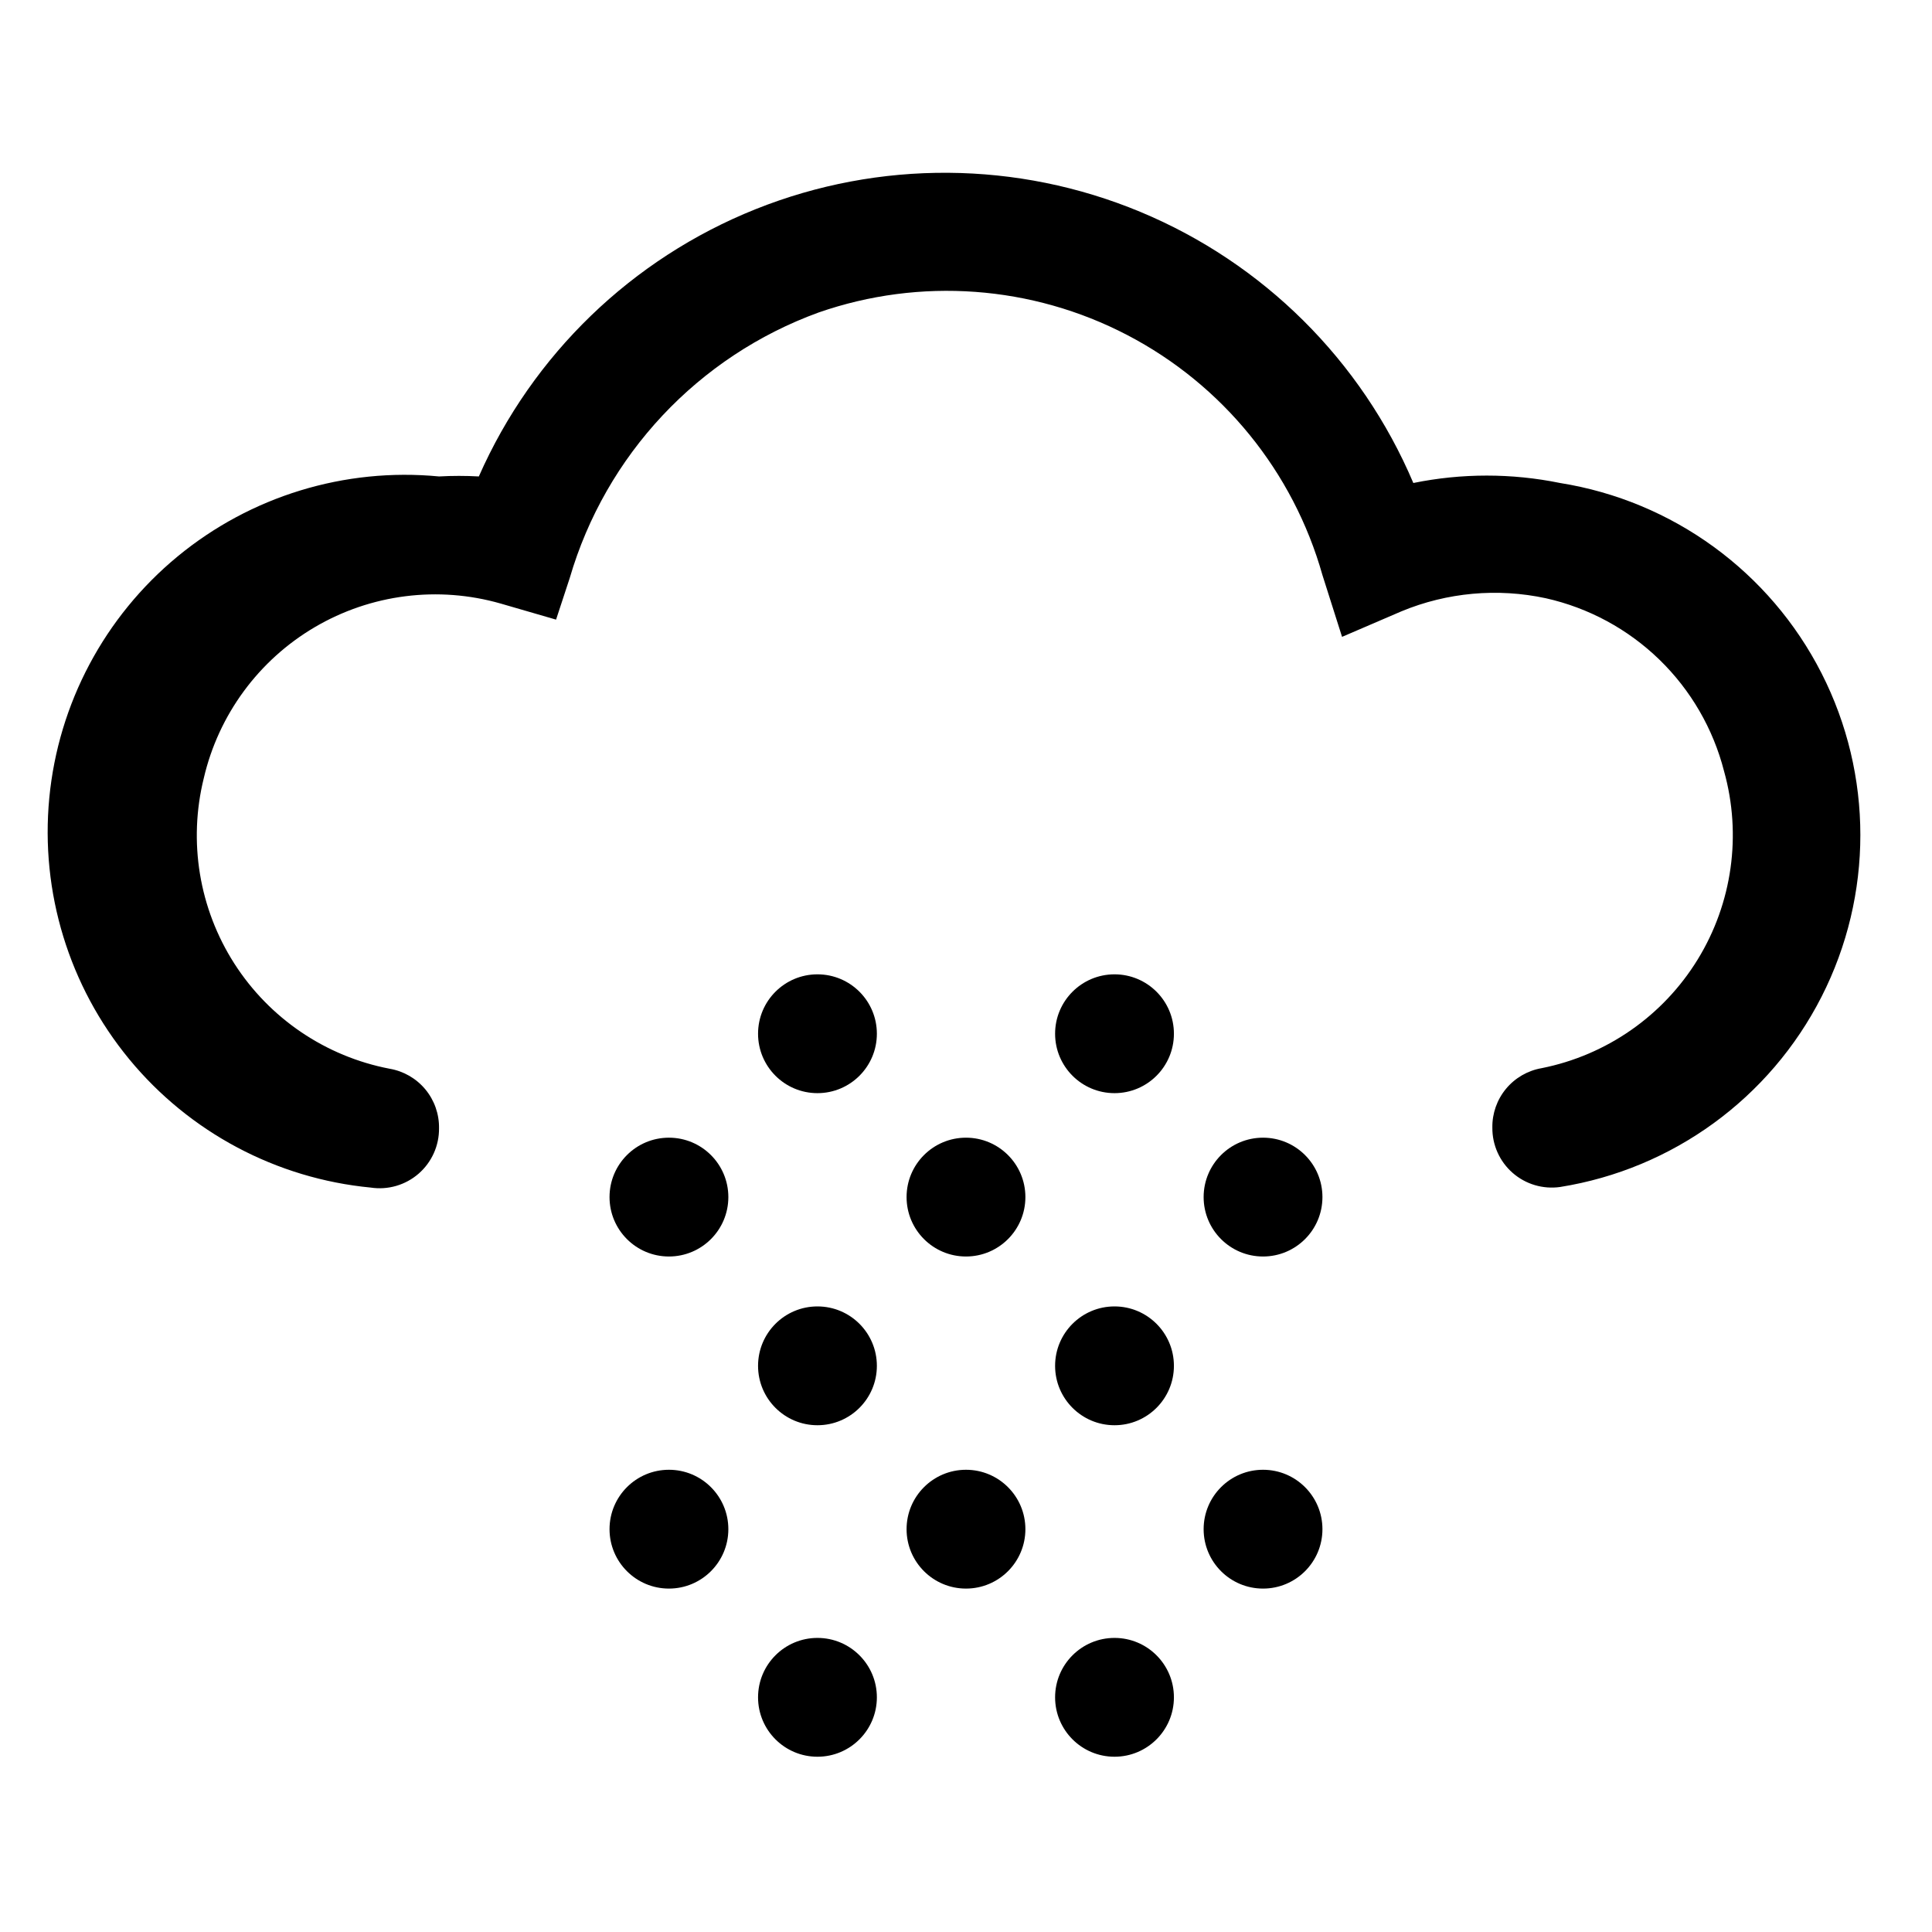
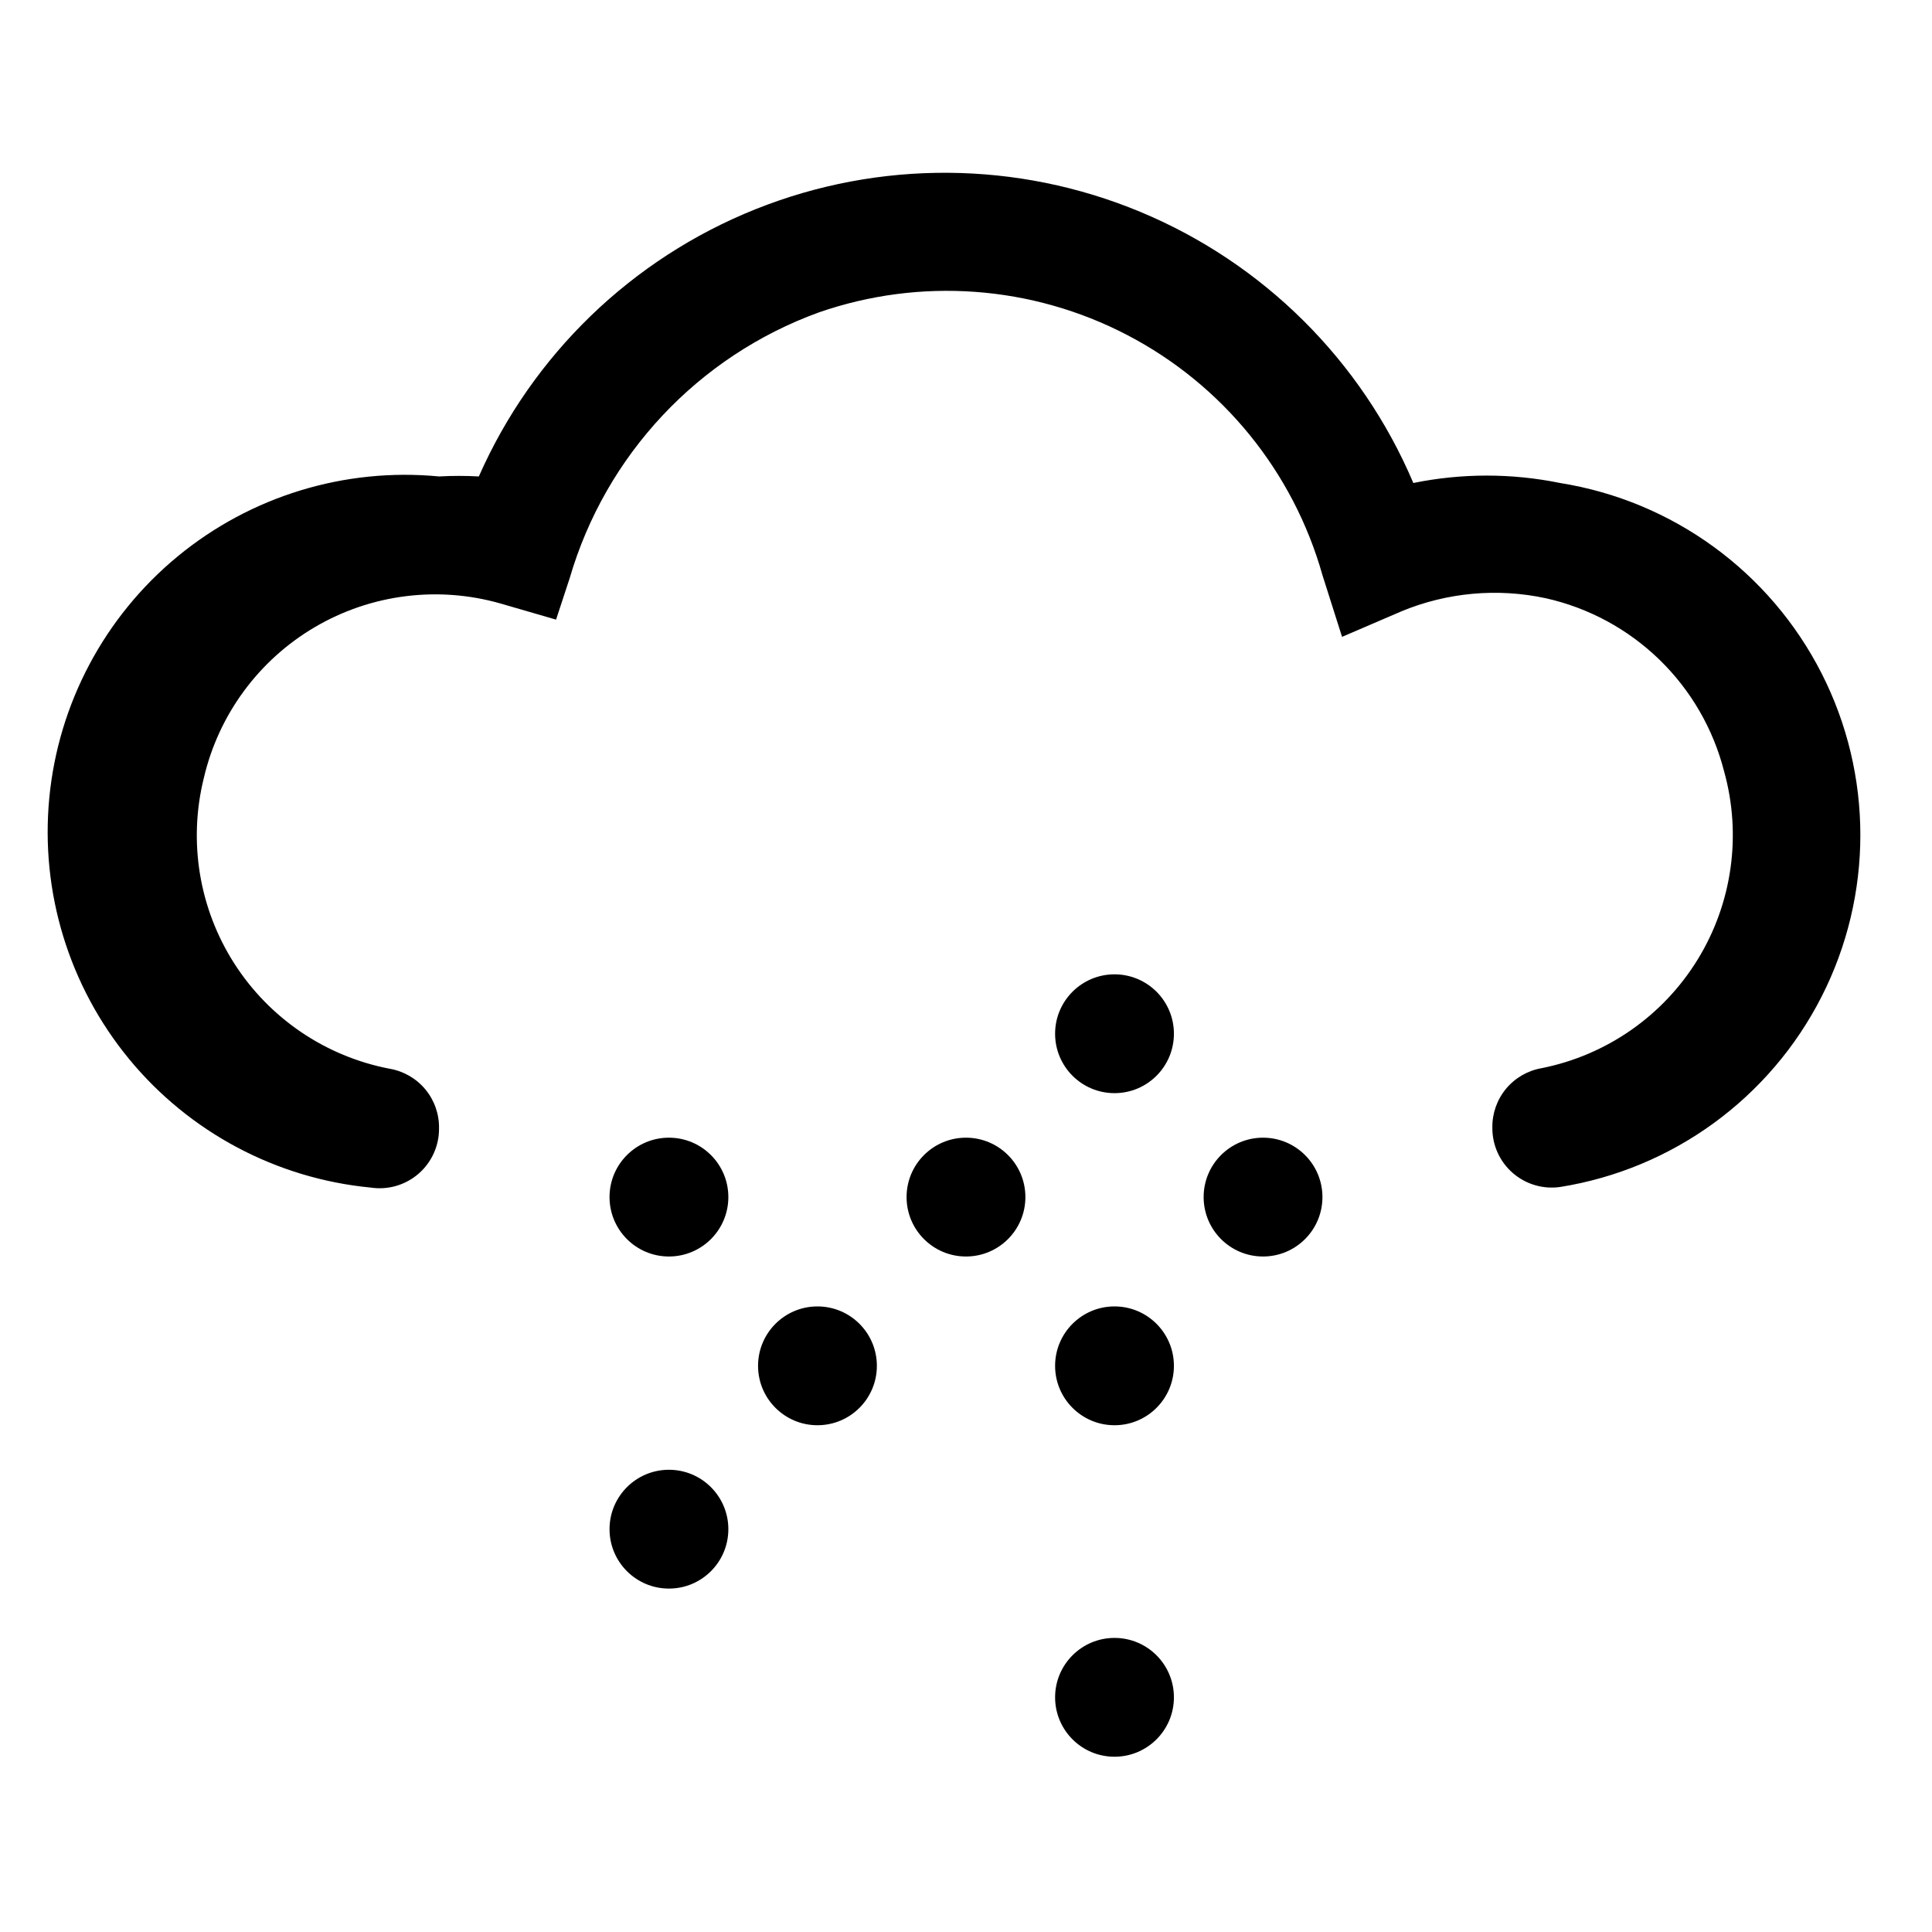
<svg xmlns="http://www.w3.org/2000/svg" fill="#000000" width="800px" height="800px" version="1.1" viewBox="144 144 512 512">
  <g>
    <path d="m539.49 442.82c-0.055-3.754 1.23-7.398 3.625-10.285 2.398-2.887 5.746-4.824 9.441-5.461 17.191-3.43 32.18-13.867 41.352-28.809 9.172-14.941 11.703-33.027 6.981-49.91-2.883-11.25-8.82-21.484-17.156-29.57-8.332-8.082-18.742-13.707-30.074-16.246-12.809-2.754-26.152-1.547-38.258 3.465l-15.742 6.769-5.199-16.375c-7.742-27.426-26.461-50.441-51.734-63.613-25.27-13.172-54.855-15.332-81.773-5.977-31.938 11.621-56.438 37.754-65.969 70.379l-3.621 11.02-14.641-4.25c-16.594-4.766-34.414-2.508-49.297 6.242-14.883 8.75-25.52 23.227-29.422 40.043-4.156 16.781-1.23 34.531 8.086 49.09 9.32 14.559 24.215 24.648 41.191 27.898 3.695 0.637 7.043 2.574 9.441 5.461 2.394 2.887 3.68 6.535 3.625 10.285 0.055 4.617-1.926 9.027-5.41 12.059-3.488 3.031-8.129 4.379-12.695 3.684-24.988-2.398-48.004-14.629-63.977-34-15.973-19.367-23.598-44.289-21.199-69.281 2.402-24.988 14.633-48.004 34-63.977 19.371-15.973 44.293-23.598 69.281-21.199 3.516-0.195 7.035-0.195 10.551 0 14.242-32.293 40.574-57.719 73.344-70.828 32.773-13.105 69.375-12.852 101.96 0.715 32.586 13.562 58.559 39.355 72.348 71.848 12.832-2.617 26.059-2.617 38.887 0 29.836 4.762 55.594 23.508 69.297 50.43 13.707 26.926 13.707 58.781 0 85.707-13.703 26.922-39.461 45.668-69.297 50.43-4.539 0.641-9.137-0.727-12.586-3.754-3.449-3.023-5.406-7.402-5.359-11.988z" />
    <path d="m376.38 505.96c0 8.695-7.051 15.742-15.746 15.742-8.695 0-15.742-7.047-15.742-15.742 0-8.695 7.047-15.746 15.742-15.746 8.695 0 15.746 7.051 15.746 15.746" />
    <path d="m455.1 505.96c0 8.695-7.047 15.742-15.742 15.742s-15.746-7.047-15.746-15.742c0-8.695 7.051-15.746 15.746-15.746s15.742 7.051 15.742 15.746" />
-     <path d="m415.74 549.25c0 8.695-7.047 15.742-15.742 15.742s-15.746-7.047-15.746-15.742c0-8.695 7.051-15.746 15.746-15.746s15.742 7.051 15.742 15.746" />
-     <path d="m494.46 549.25c0 8.695-7.047 15.742-15.742 15.742s-15.742-7.047-15.742-15.742c0-8.695 7.047-15.746 15.742-15.746s15.742 7.051 15.742 15.746" />
-     <path d="m376.38 593.81c0 8.695-7.051 15.742-15.746 15.742-8.695 0-15.742-7.047-15.742-15.742 0-8.695 7.047-15.746 15.742-15.746 8.695 0 15.746 7.051 15.746 15.746" />
    <path d="m455.1 593.81c0 8.695-7.047 15.742-15.742 15.742s-15.746-7.047-15.746-15.742c0-8.695 7.051-15.746 15.746-15.746s15.742 7.051 15.742 15.746" />
    <path d="m337.02 549.25c0 8.695-7.051 15.742-15.746 15.742-8.695 0-15.742-7.047-15.742-15.742 0-8.695 7.047-15.746 15.742-15.746 8.695 0 15.746 7.051 15.746 15.746" />
-     <path d="m376.38 417.95c0 8.695-7.051 15.746-15.746 15.746-8.695 0-15.742-7.051-15.742-15.746 0-8.695 7.047-15.742 15.742-15.742 8.695 0 15.746 7.047 15.746 15.742" />
    <path d="m455.1 417.95c0 8.695-7.047 15.746-15.742 15.746s-15.746-7.051-15.746-15.746c0-8.695 7.051-15.742 15.746-15.742s15.742 7.047 15.742 15.742" />
    <path d="m415.74 461.24c0 8.695-7.047 15.746-15.742 15.746s-15.746-7.051-15.746-15.746c0-8.695 7.051-15.742 15.746-15.742s15.742 7.047 15.742 15.742" />
    <path d="m494.46 461.24c0 8.695-7.047 15.746-15.742 15.746s-15.742-7.051-15.742-15.746c0-8.695 7.047-15.742 15.742-15.742s15.742 7.047 15.742 15.742" />
    <path d="m337.02 461.24c0 8.695-7.051 15.746-15.746 15.746-8.695 0-15.742-7.051-15.742-15.746 0-8.695 7.047-15.742 15.742-15.742 8.695 0 15.746 7.047 15.746 15.742" />
  </g>
</svg>